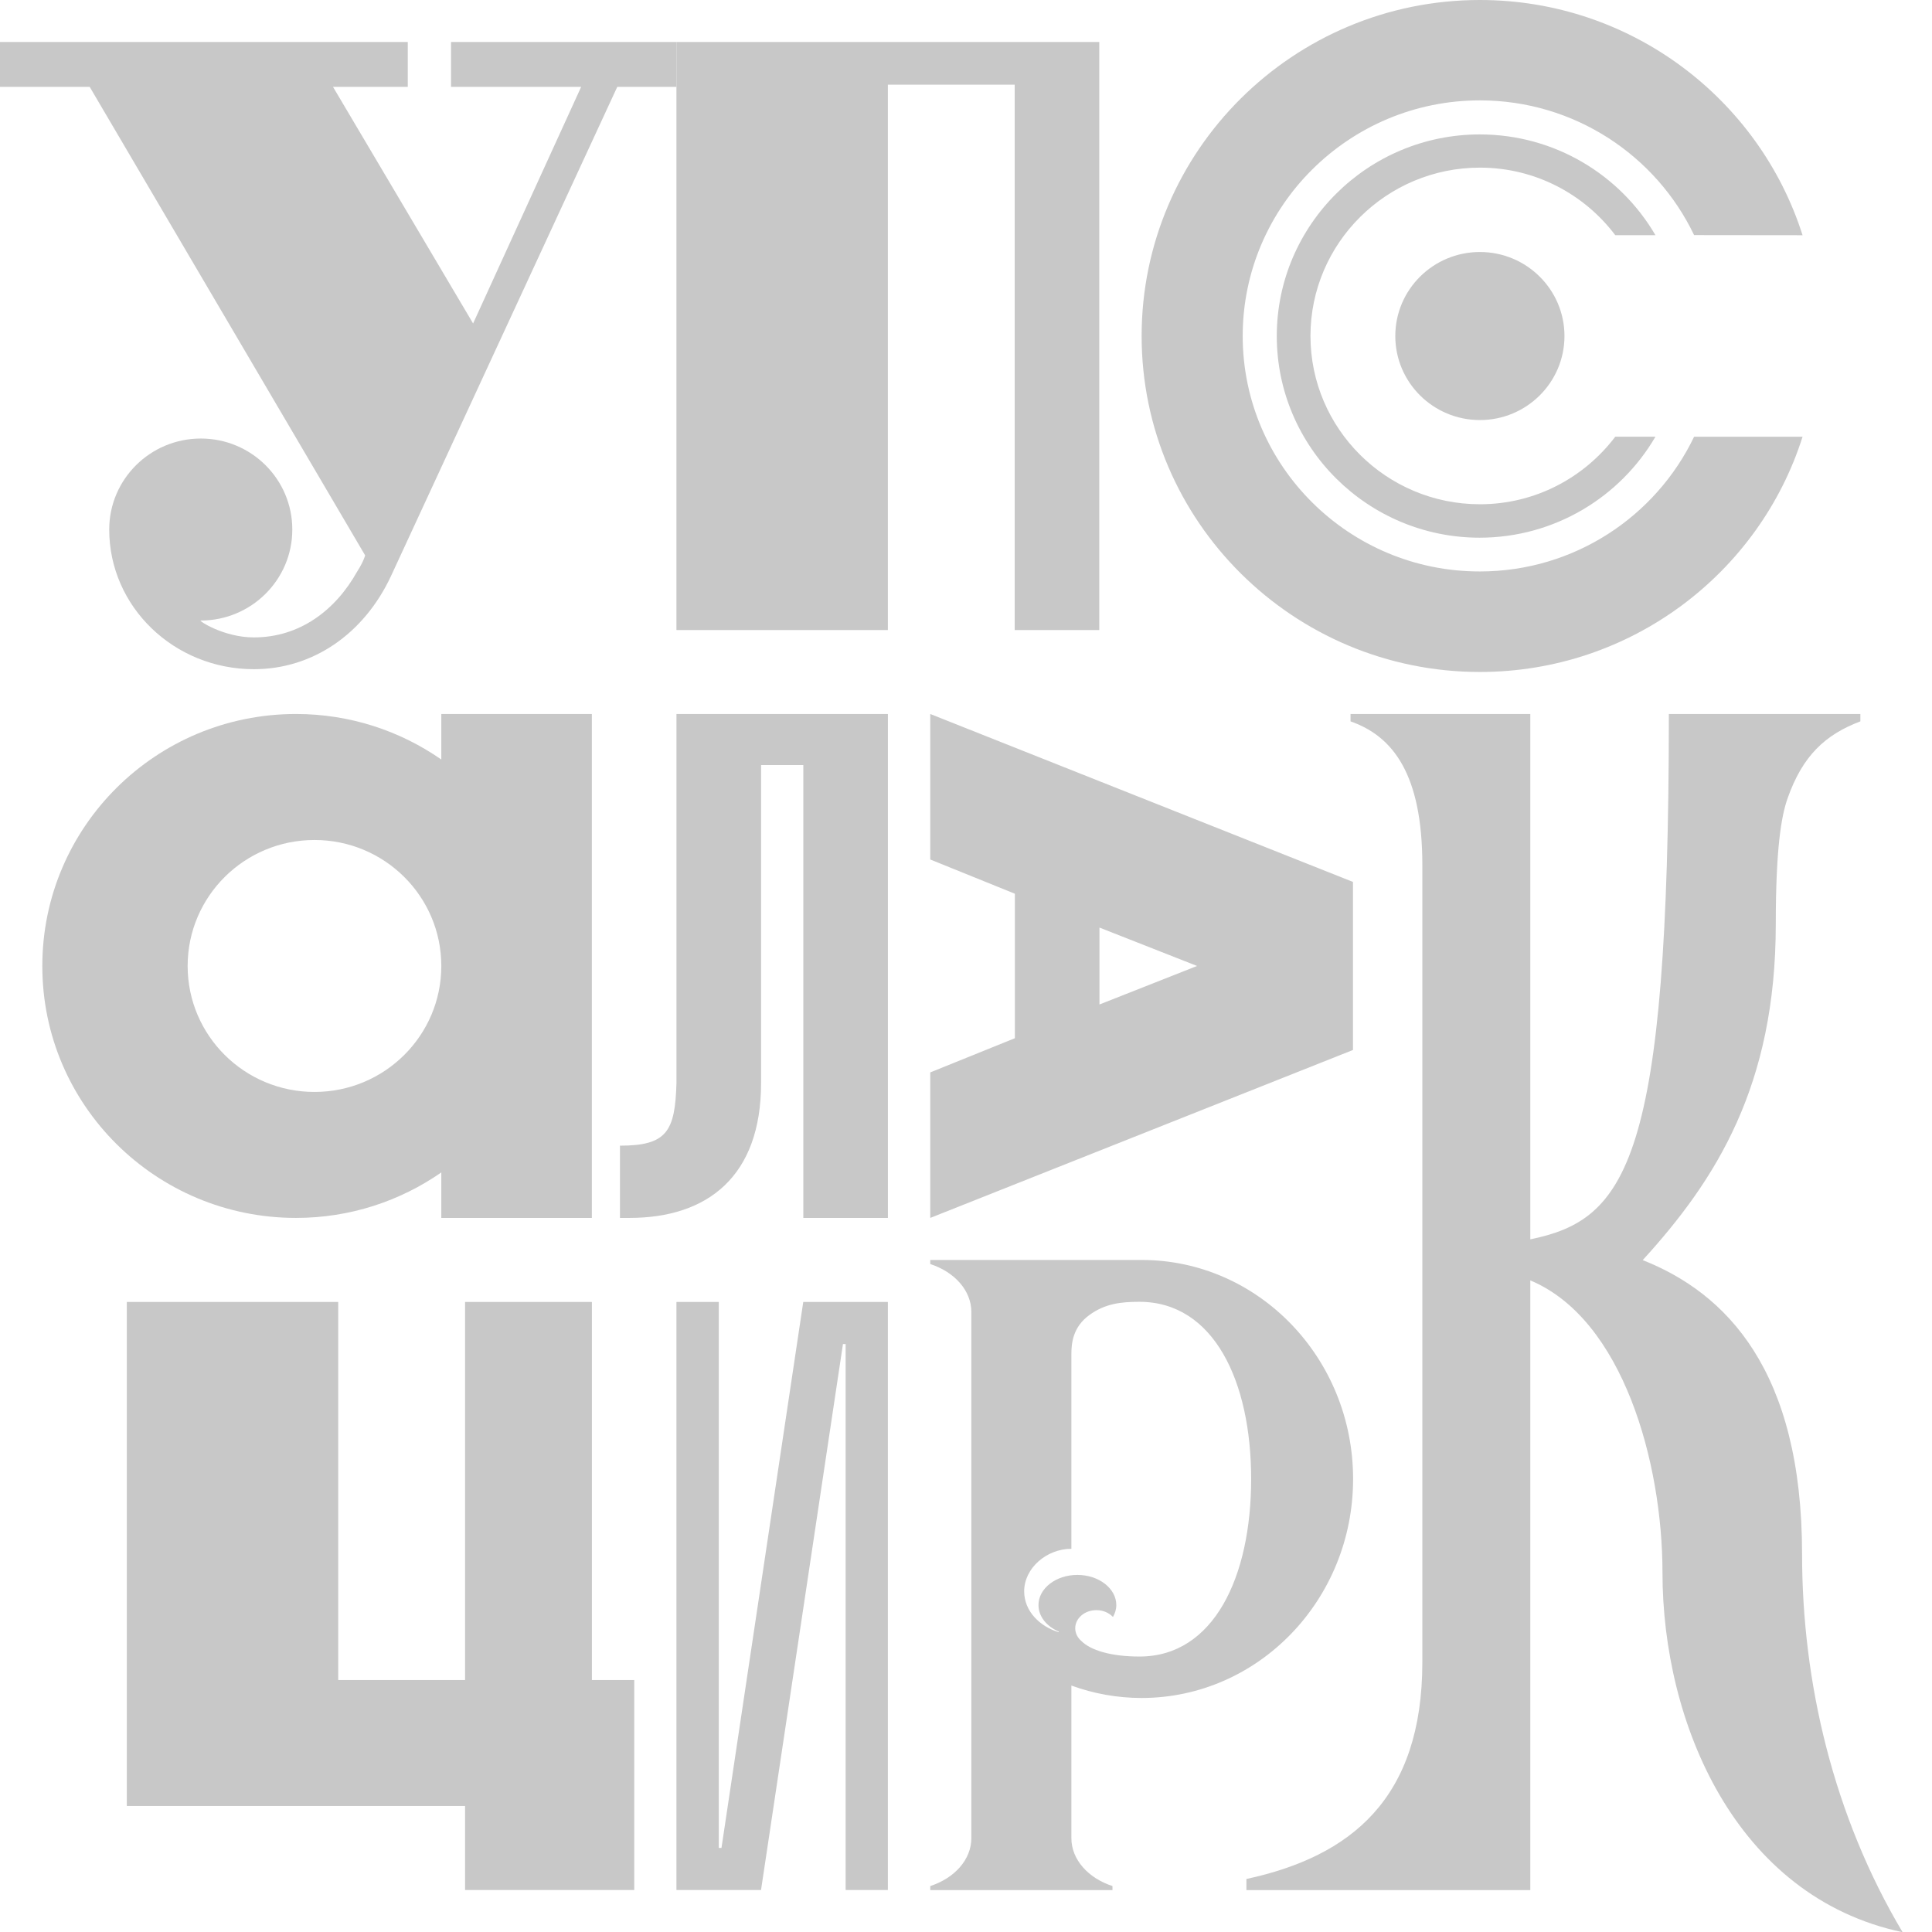
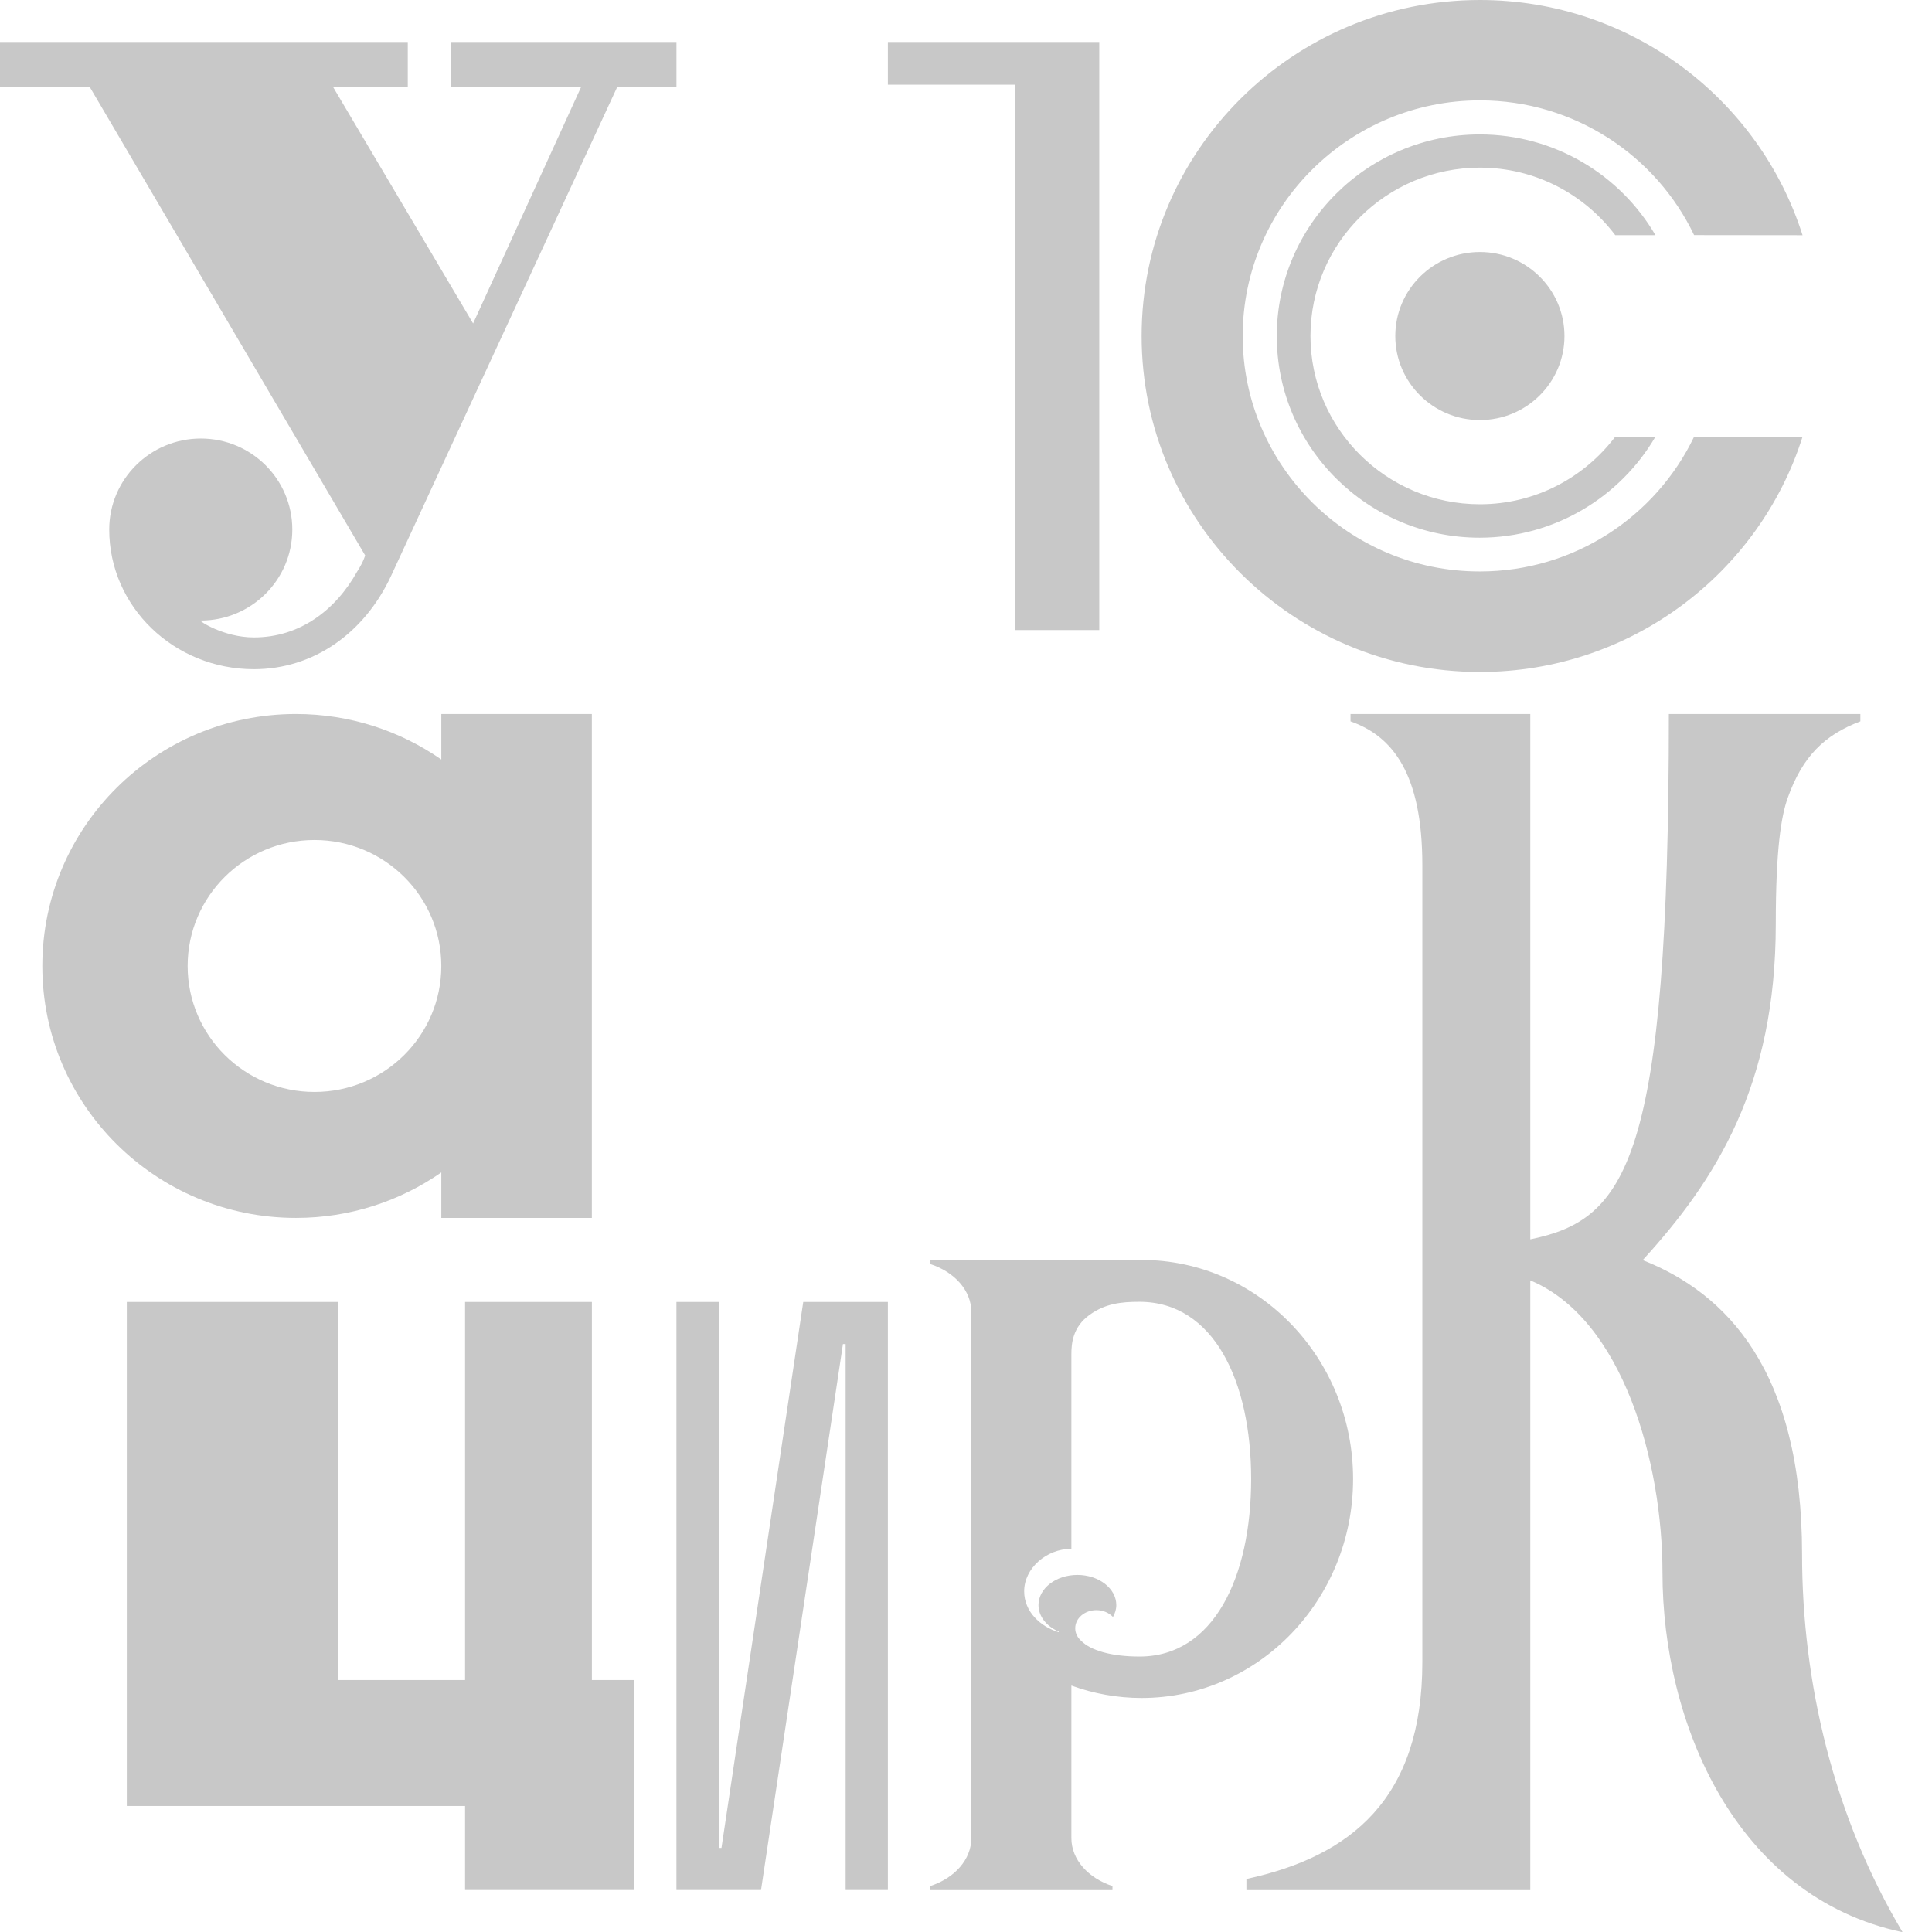
<svg xmlns="http://www.w3.org/2000/svg" width="64" height="64" viewBox="0 0 64 64" fill="none">
  <g clip-path="url(#clip0_1694_3603)">
    <path d="M54.839 14.466H53.508C52.481 15.822 50.858 16.704 49.024 16.704C45.93 16.704 43.411 14.202 43.411 11.129C43.411 8.055 45.93 5.553 49.024 5.553C50.858 5.553 52.485 6.435 53.508 7.791H54.839C53.677 5.797 51.505 4.453 49.019 4.453C45.313 4.453 42.295 7.451 42.295 11.133C42.295 14.815 45.309 17.812 49.019 17.812C51.505 17.808 53.677 16.46 54.839 14.466Z" fill="#C8C8C8" />
    <path d="M22.408 43.129V62.609H25.21L27.924 44.523H28.013V62.609H29.412V43.129H26.609L23.9 61.215H23.811V43.129H22.408Z" fill="#C8C8C8" />
    <path d="M49.023 13.915C50.57 13.915 51.825 12.668 51.825 11.131C51.825 9.595 50.57 8.348 49.023 8.348C47.476 8.348 46.221 9.595 46.221 11.131C46.221 12.668 47.476 13.915 49.023 13.915Z" fill="#C8C8C8" />
    <path d="M15.406 62.609H21.01V55.653H19.607V43.129H15.406V55.653H11.204V43.129H4.201V59.826H15.406V62.609Z" fill="#C8C8C8" />
    <path d="M41.446 48.993C41.446 52.23 40.212 54.875 37.748 54.875C36.788 54.875 36.121 54.661 35.825 54.363C35.698 54.254 35.618 54.107 35.618 53.939C35.618 53.607 35.931 53.338 36.319 53.338C36.543 53.338 36.738 53.427 36.869 53.565C36.936 53.443 36.979 53.313 36.979 53.17C36.979 52.62 36.4 52.171 35.69 52.171C34.975 52.171 34.401 52.62 34.401 53.17C34.401 53.548 34.671 53.876 35.072 54.048V54.069C34.46 53.884 33.927 53.385 33.927 52.713C33.927 51.949 34.667 51.306 35.491 51.306V44.858C35.491 44.509 35.533 43.955 36.1 43.552C36.619 43.182 37.135 43.124 37.748 43.124C40.208 43.128 41.446 45.756 41.446 48.993ZM44.823 48.993C44.823 44.988 41.687 41.738 37.82 41.738H30.816V41.873C31.615 42.133 32.177 42.746 32.177 43.46V53.292V60.891C32.177 61.605 31.615 62.218 30.816 62.478V62.613H36.852V62.478C36.053 62.218 35.491 61.605 35.491 60.891V55.836C36.218 56.101 37.004 56.248 37.82 56.248C41.687 56.244 44.823 52.998 44.823 48.993Z" fill="#C8C8C8" />
-     <path d="M39.654 31.999L36.421 33.275V30.727L39.654 31.999ZM44.819 34.782V31.999V29.215L30.816 23.652V28.472L33.619 29.606V34.392L30.816 35.525V40.345L44.819 34.782Z" fill="#C8C8C8" />
-     <path d="M36.415 1.391V20.871H33.613V2.805H29.412V20.871H22.408V1.391H36.415Z" fill="#C8C8C8" />
-     <path d="M26.611 25.344V40.345H29.413V23.652H22.409V35.874C22.363 37.473 22.097 37.952 20.537 37.952V40.345H20.85C23.428 40.345 25.212 38.98 25.212 35.874V25.344H26.611Z" fill="#C8C8C8" />
+     <path d="M36.415 1.391V20.871H33.613V2.805H29.412V20.871V1.391H36.415Z" fill="#C8C8C8" />
    <path d="M14.619 31.999C14.619 34.304 12.738 36.172 10.418 36.172C8.097 36.172 6.216 34.304 6.216 31.999C6.216 29.694 8.097 27.826 10.418 27.826C12.738 27.826 14.619 29.694 14.619 31.999ZM19.606 40.345V23.652H14.619V25.16C13.254 24.211 11.597 23.652 9.805 23.652C5.164 23.652 1.402 27.389 1.402 31.999C1.398 36.608 5.164 40.345 9.805 40.345C11.597 40.345 13.254 39.787 14.619 38.838V40.345H19.606Z" fill="#C8C8C8" />
    <path d="M22.409 2.877V1.391H14.941V2.877H19.252L15.672 10.715L11.031 2.877H13.508V1.391H0V2.877H2.971L12.096 18.398C12.096 18.398 12.046 18.6 11.83 18.936C11.116 20.212 9.932 21.115 8.411 21.115C7.409 21.115 6.568 20.556 6.648 20.556C8.322 20.556 9.683 19.209 9.683 17.542C9.683 15.875 8.326 14.527 6.653 14.527C4.979 14.527 3.618 15.875 3.618 17.542C3.618 20.099 5.765 22.168 8.411 22.168C10.359 22.168 12.054 21.001 12.95 19.087L20.448 2.877H22.409Z" fill="#C8C8C8" />
    <path d="M59.712 7.792C58.279 3.279 54.031 0 49.023 0C42.844 0 37.818 4.992 37.818 11.13C37.818 17.268 42.844 22.26 49.023 22.26C54.031 22.26 58.283 18.981 59.712 14.468H56.119C54.855 17.104 52.151 18.93 49.023 18.93C44.691 18.935 41.166 15.433 41.166 11.13C41.166 6.827 44.691 3.325 49.023 3.325C52.151 3.325 54.86 5.151 56.119 7.788L59.712 7.792Z" fill="#C8C8C8" />
    <path d="M61.627 23.896V23.652H59.248H55.283C55.283 38.519 53.871 40.4 50.693 41.055V23.652H44.738V23.896C46.15 24.391 47.117 25.655 47.117 28.661V55.06C47.117 59.59 44.746 61.496 41.289 62.244V62.613H50.693V42.415C53.757 43.695 55.072 48.44 55.072 52.096C55.072 57.05 57.477 62.832 63.026 64.007C60.735 60.157 59.696 55.732 59.696 51.483C59.696 45.392 57.181 42.835 54.417 41.743C56.851 39.077 58.825 35.954 58.825 30.613C58.825 28.111 59.007 27.036 59.218 26.44C59.713 25.042 60.452 24.341 61.627 23.896Z" fill="#C8C8C8" />
  </g>
  <defs>
    <clipPath id="clip0_1694_3603">
      <rect width="64" height="64" fill="white" />
    </clipPath>
  </defs>
</svg>